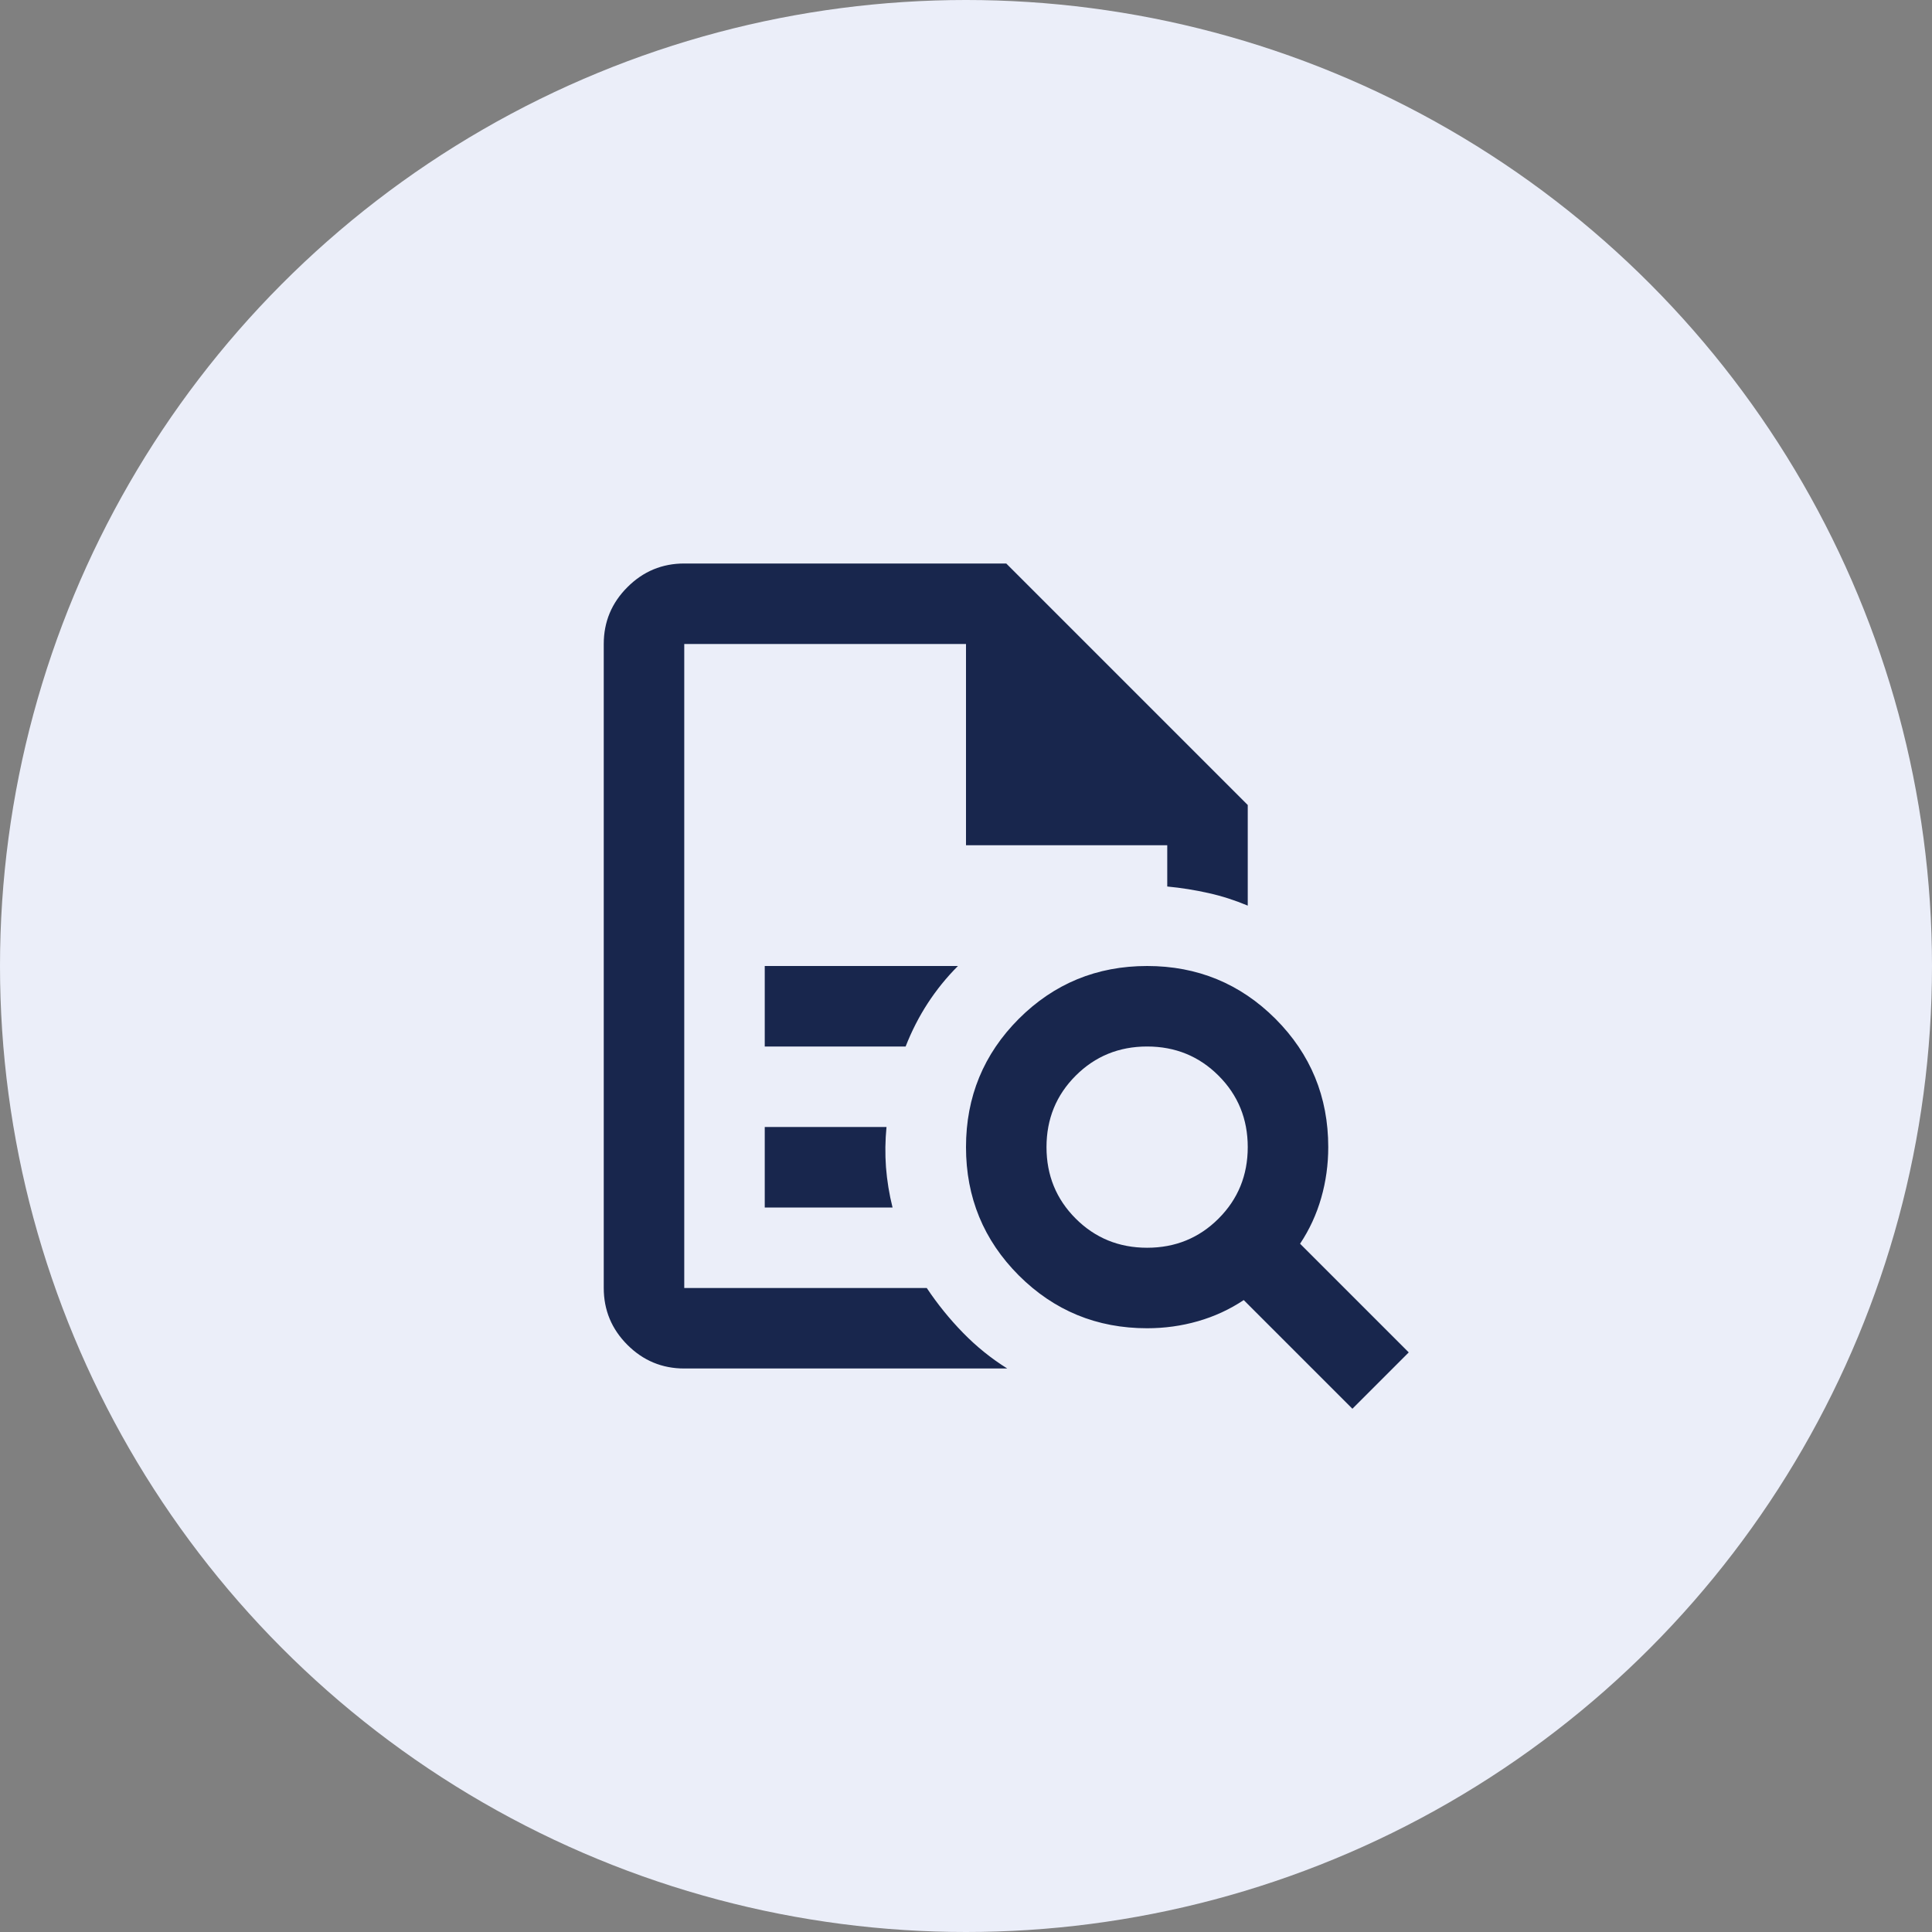
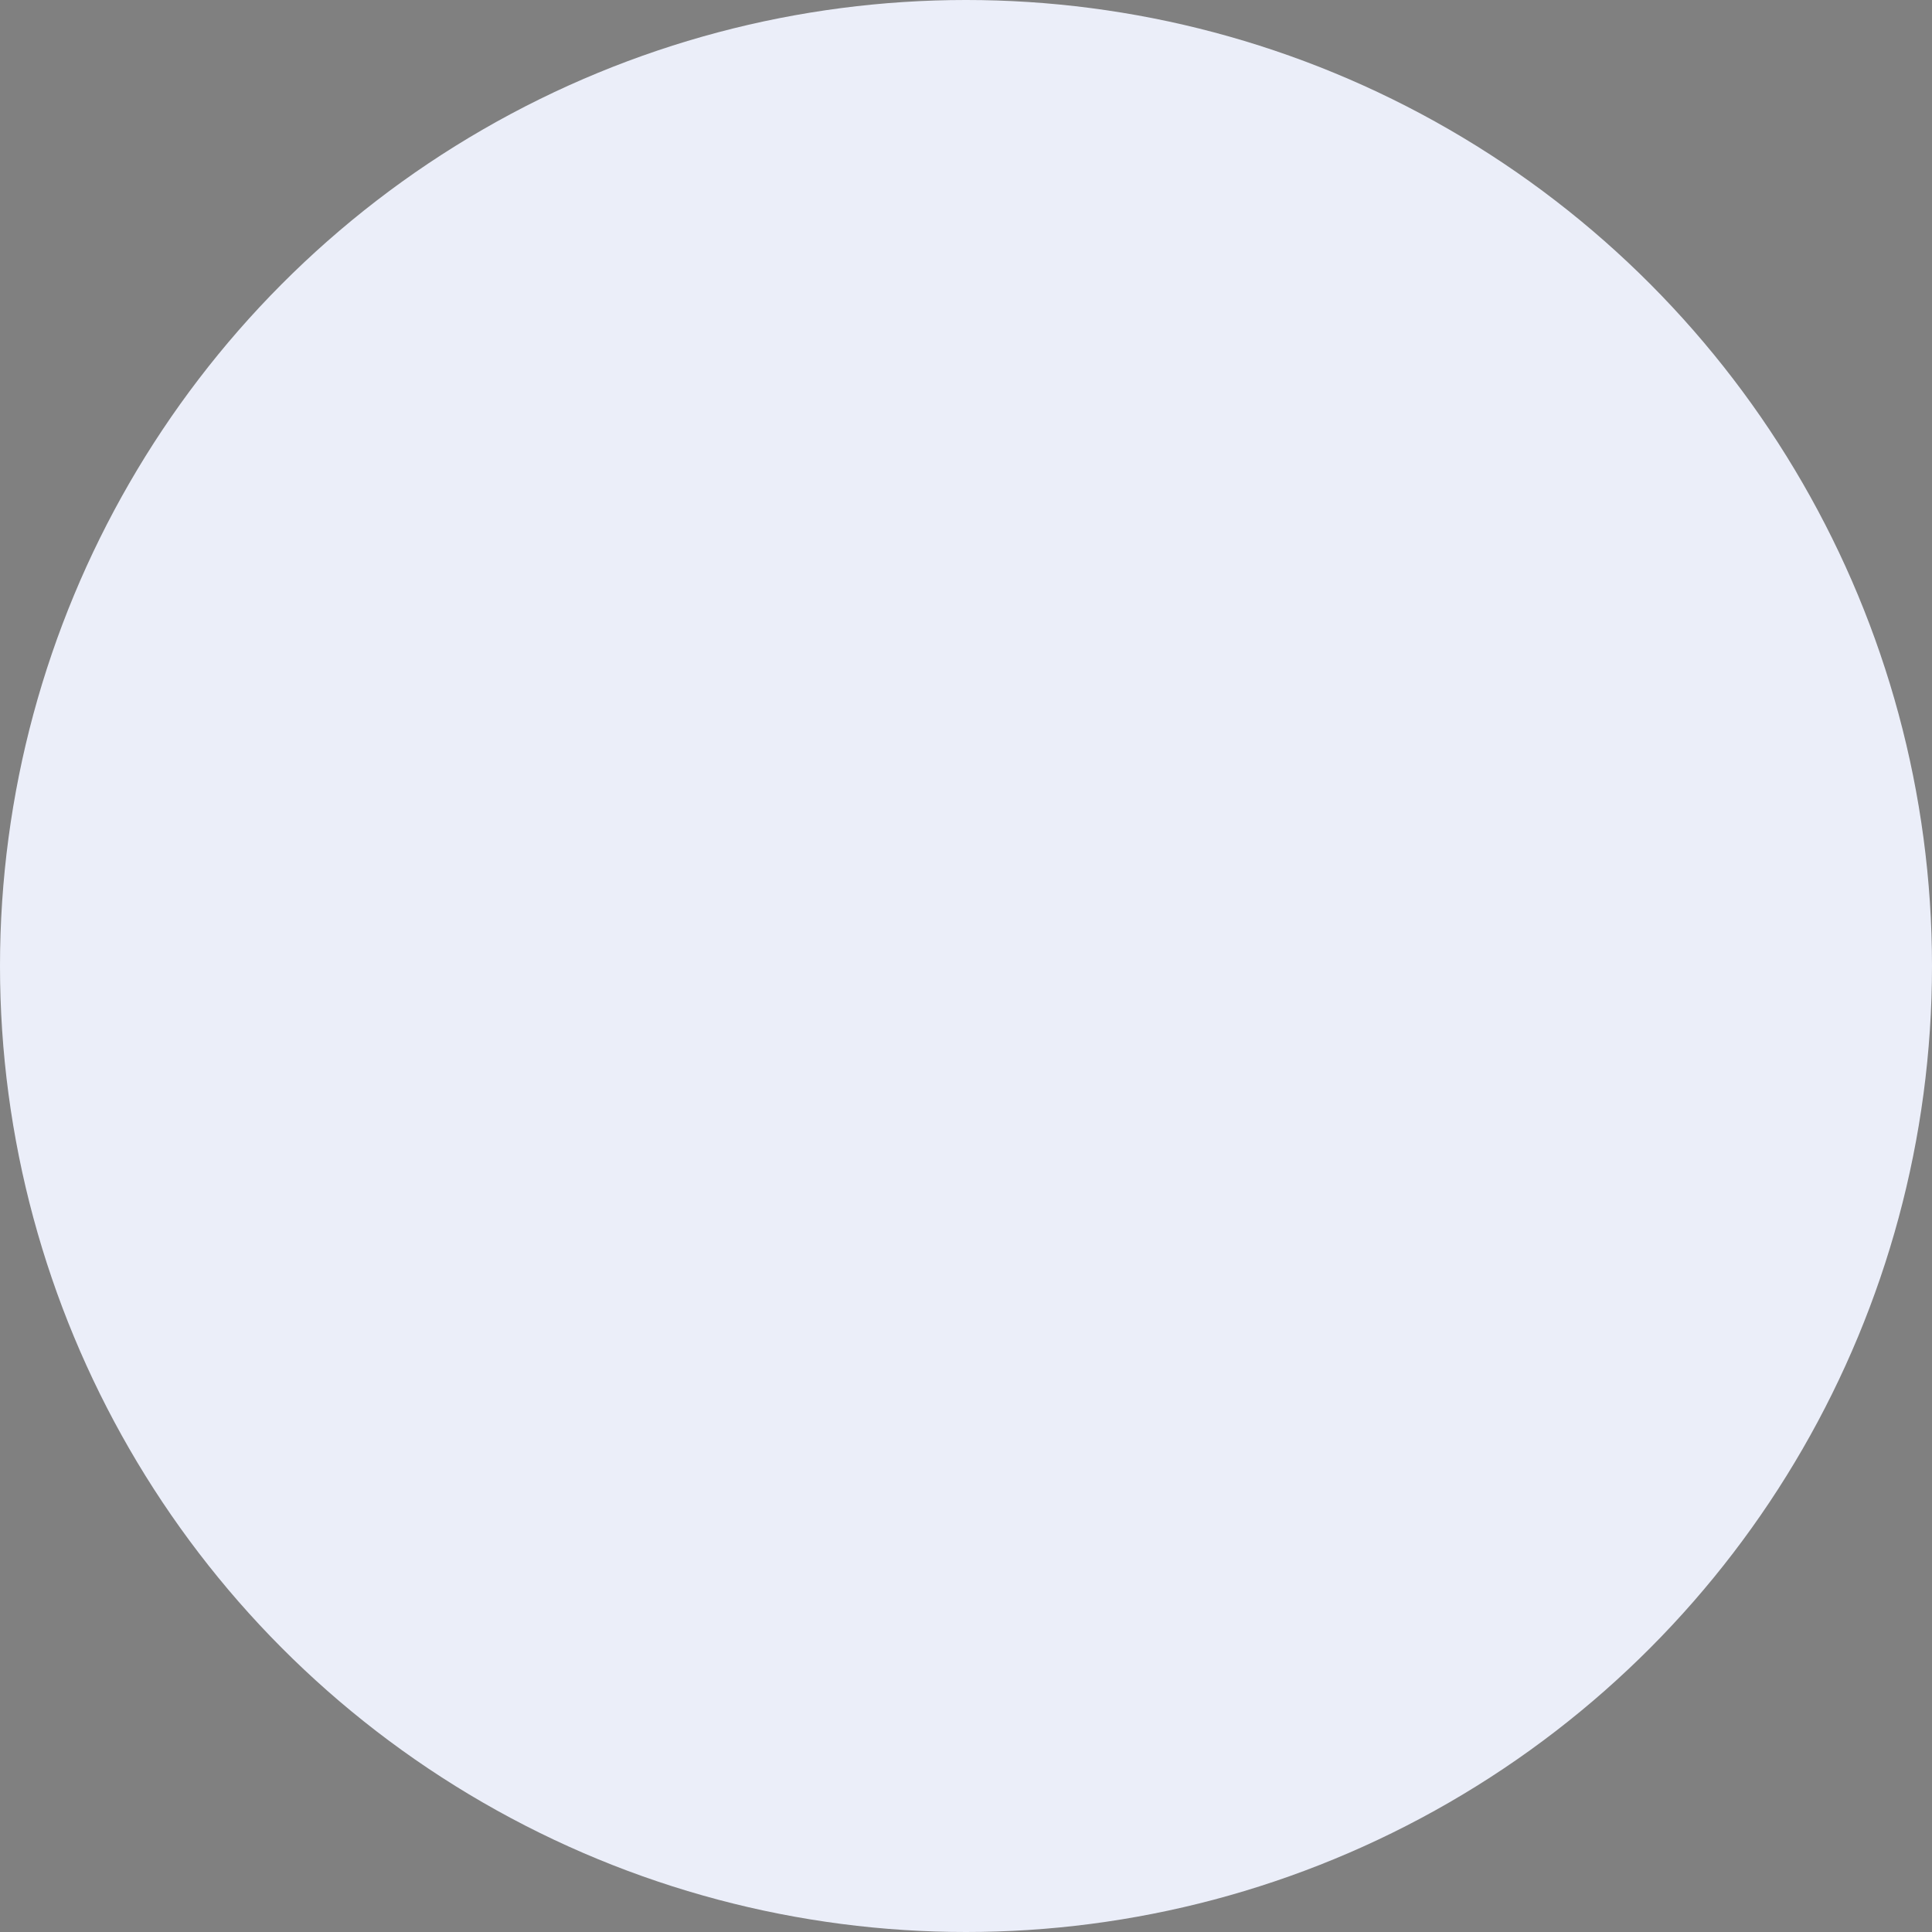
<svg xmlns="http://www.w3.org/2000/svg" width="48" height="48" viewBox="0 0 48 48" fill="none">
  <rect x="0" y="0" width="48" height="48" fill="#808080" stroke="none" />
  <circle cx="24" cy="24" r="24" fill="#EBEEF9" />
  <mask id="mask0_847_4585" style="mask-type:alpha" maskUnits="userSpaceOnUse" x="12" y="12" width="24" height="24">
-     <rect x="12" y="12" width="24" height="24" fill="#D9D9D9" />
-   </mask>
+     </mask>
  <g mask="url(#mask0_847_4585)">
-     <path d="M17 16V22.025V22V32V16ZM19 26H22.5C22.65 25.617 22.833 25.258 23.05 24.925C23.267 24.592 23.517 24.283 23.8 24H19V26ZM19 30H22.175C22.092 29.667 22.038 29.333 22.012 29C21.988 28.667 21.992 28.333 22.025 28H19V30ZM17 34C16.45 34 15.979 33.804 15.588 33.413C15.196 33.021 15 32.55 15 32V16C15 15.45 15.196 14.979 15.588 14.588C15.979 14.196 16.45 14 17 14H25L31 20V22.5C30.683 22.367 30.358 22.262 30.025 22.188C29.692 22.113 29.35 22.058 29 22.025V21H24V16H17V32H23.025C23.292 32.4 23.592 32.771 23.925 33.112C24.258 33.454 24.625 33.75 25.025 34H17ZM28.5 31C29.2 31 29.792 30.758 30.275 30.275C30.758 29.792 31 29.2 31 28.5C31 27.8 30.758 27.208 30.275 26.725C29.792 26.242 29.2 26 28.5 26C27.8 26 27.208 26.242 26.725 26.725C26.242 27.208 26 27.8 26 28.5C26 29.2 26.242 29.792 26.725 30.275C27.208 30.758 27.8 31 28.5 31ZM33.6 35L30.9 32.3C30.55 32.533 30.171 32.708 29.762 32.825C29.354 32.942 28.933 33 28.5 33C27.25 33 26.188 32.562 25.312 31.688C24.438 30.812 24 29.75 24 28.5C24 27.25 24.438 26.188 25.312 25.312C26.188 24.438 27.25 24 28.5 24C29.75 24 30.812 24.438 31.688 25.312C32.562 26.188 33 27.25 33 28.5C33 28.933 32.942 29.354 32.825 29.762C32.708 30.171 32.533 30.55 32.3 30.9L35 33.6L33.6 35Z" fill="#18264D" />
-   </g>
+     </g>
</svg>